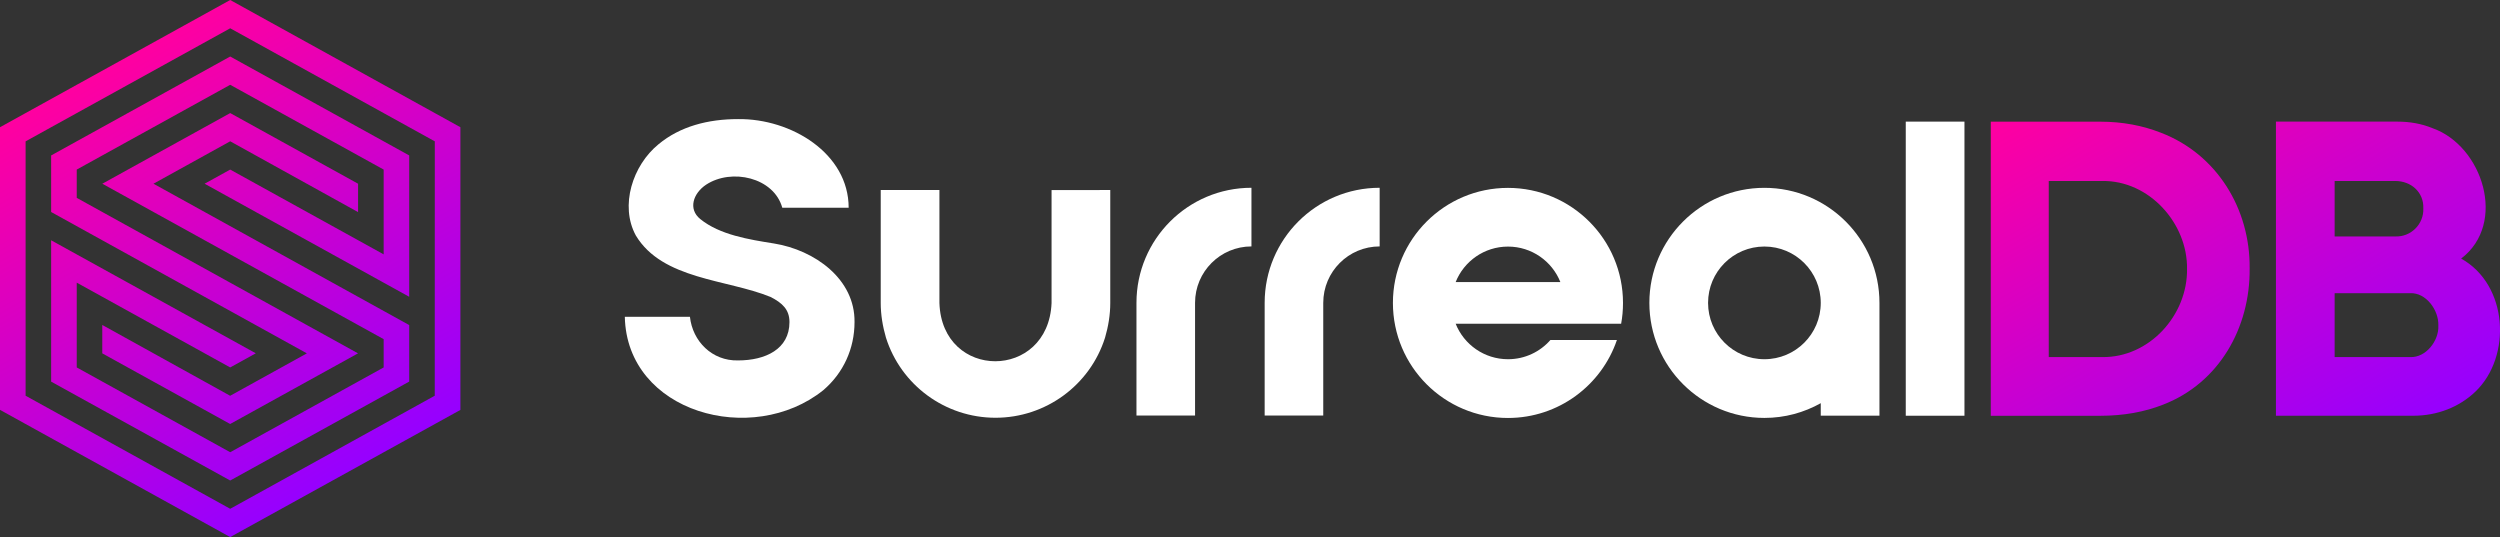
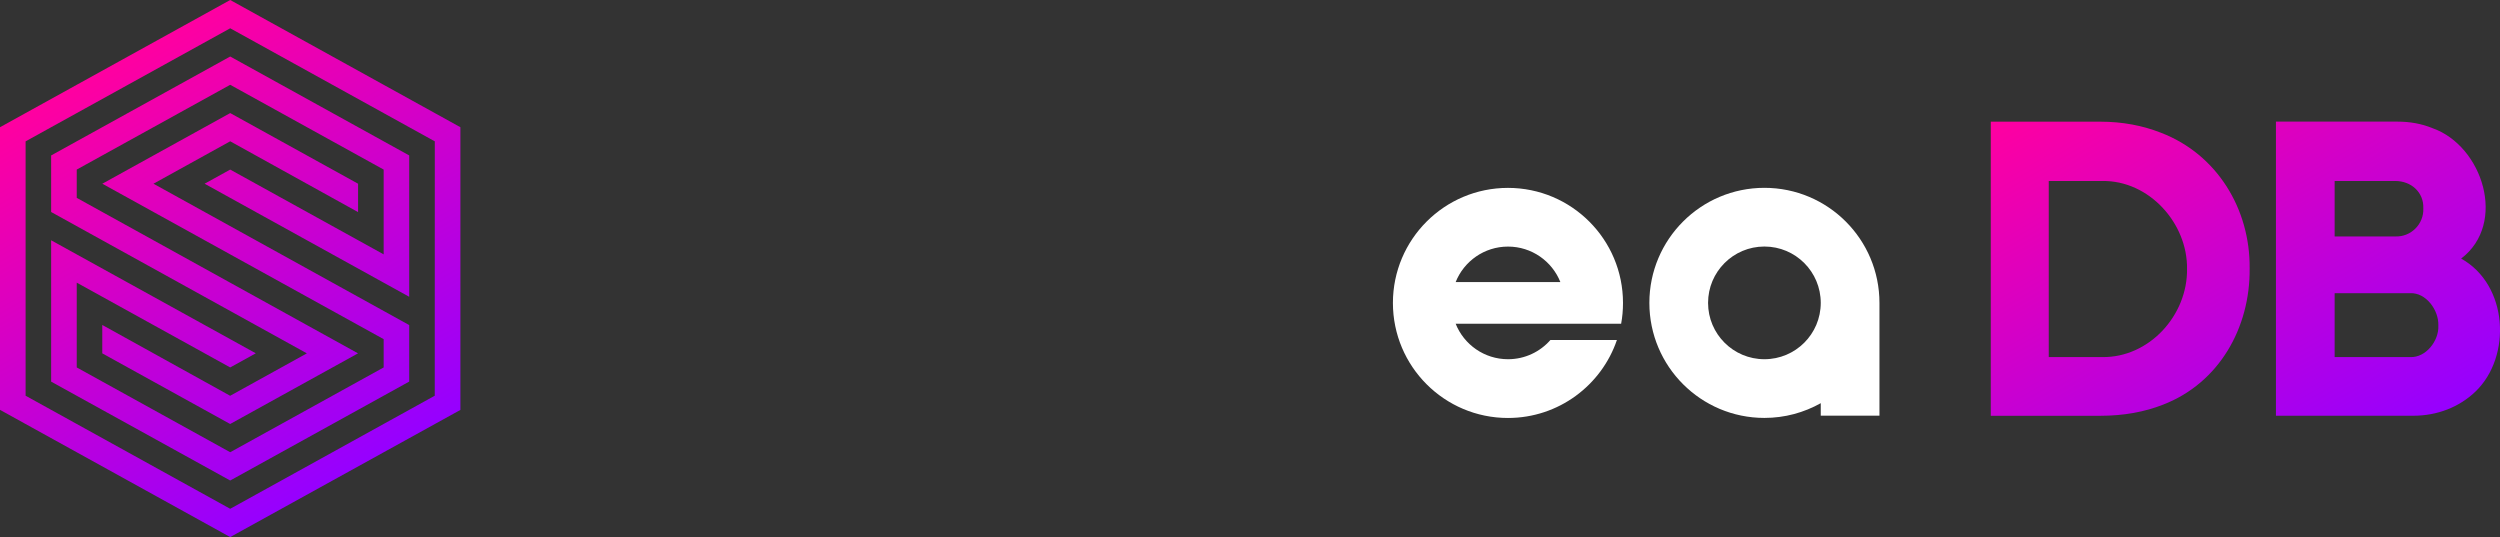
<svg xmlns="http://www.w3.org/2000/svg" version="1.1" id="SurrealDB" x="0px" y="0px" viewBox="0 0 4561.3 979.9" style="enable-background:new 0 0 4561.3 979.9;" xml:space="preserve">
  <rect x="0" y="0" width="4561.3" height="979.9" fill="#333333" stroke="none" />
  <style type="text/css">
	.st0{fill:url(#DB_00000183232565943397496420000013963025990426679961_);}
	.st1{fill:#FFFFFF;}
	.st2{fill:url(#Icon_00000114074415667529858430000007822674728134343839_);}
</style>
  <linearGradient id="DB_00000120523484628375337660000015251638193323227539_" gradientUnits="userSpaceOnUse" x1="3829.714" y1="1271.708" x2="4266.252" y2="515.603" gradientTransform="matrix(1 0 0 -1 0 1379.673)">
    <stop offset="0" style="stop-color:#FF00A0" />
    <stop offset="1" style="stop-color:#9600FF" />
  </linearGradient>
  <path id="DB" style="fill:url(#DB_00000120523484628375337660000015251638193323227539_);" d="M4490.4,471.8  c84.5-64.2,39.3-205.8-52.4-238c-20.2-8.3-41.6-11.9-64.2-11.9h-221.3v536.6c13.1,0,251,0,251,0c42.8,0,83.3-15.5,113-44  C4583.3,650.3,4576.1,519.4,4490.4,471.8z M4259.6,330.2h110.6c28.6,0,52.3,20.2,51.2,50c1.2,28.6-22.6,52.4-51.2,51.2h-110.6V330.2  z M4397.6,651.5h-138V534.9h138c28.6-1.2,52.4,30.9,51.2,59.5C4450,621.7,4426.2,652.7,4397.6,651.5z M3942.7,242.2  c-33.3-13.1-70.2-20.2-110.6-20.2h-199.9v536.6h199.9c42.8,0,80.9-7.1,114.2-20.2c102.3-39.3,159.4-140.4,158.2-248.7  C4105.7,381.4,4045,281.4,3942.7,242.2z M3990.3,490.8c1.1,84.5-69.1,161.9-154.7,160.7H3738V330.2h97.6  C3921.3,329,3991.5,407.5,3990.3,490.8z" />
-   <path id="l_00000025403636360595826800000011768100850424527237_" class="st1" d="M3477.1,221.9v536.6h107.1V221.9H3477.1z" />
  <path class="st1" d="M3429.1,552.6c0-115.9-94-209.9-209.9-209.9s-209.9,94-209.9,209.9s94,209.9,209.9,209.9  c37.3,0,72.4-9.8,102.8-26.9v22.8h107.1L3429.1,552.6C3429.1,552.7,3429.1,552.7,3429.1,552.6z M3219.2,655.4  c-56.8,0-102.8-46-102.8-102.8s46-102.8,102.8-102.8s102.8,46,102.8,102.8S3276,655.4,3219.2,655.4z" />
  <path class="st1" d="M2751.4,655.4c-43.3,0-80.4-26.8-95.5-64.7h301.9c2.3-12.3,3.4-25.1,3.4-38c0-115.9-94-209.9-209.9-209.9  s-209.9,94-209.9,209.9s94,209.9,209.9,209.9c92.3,0,170.7-59.6,198.8-142.3h-121.3C2810,641.8,2782.3,655.4,2751.4,655.4z   M2751.4,449.9c43.3,0,80.4,26.8,95.5,64.7h-191C2671,476.7,2708.1,449.9,2751.4,449.9z" />
-   <path class="st1" d="M2307.4,552.5v205.7h106.9V552.5c0-56.8,46.1-102.9,102.9-102.9v-107C2401.3,342.6,2307.4,436.6,2307.4,552.5z" />
-   <path class="st1" d="M2073.5,552.5v205.7h106.9V552.5c0-56.8,46.1-102.9,102.9-102.9v-107C2167.4,342.6,2073.5,436.6,2073.5,552.5z" />
-   <path class="st1" d="M1918.6,346.8v206.1c-5.9,141.6-199.9,141.6-204.6,0V439.2v-92.5h-107.1v92.5v113.6c0,21.4,3.6,42.8,9.5,63.1  c27.4,86.9,108.3,146.3,199.9,146.3s172.5-59.4,199.9-146.2c5.9-20.2,9.5-41.6,9.5-63.1V439.2v-92.5L1918.6,346.8L1918.6,346.8z" />
-   <path id="S_00000169540344908778767970000011130257505604909976_" class="st1" d="M1411.9,444.2c-45.1-7.2-98.6-15.6-134.2-44.5  c-22.6-18.2-13.1-47,10.7-62.8c46.3-30.3,123.4-13.3,138.9,42.1h121.1c0-98.9-104.5-162.9-201.9-161.7  c-54.7,0-105.7,13.3-144.9,45.8c-47.4,38.6-71.1,112.2-41.5,166.6c48.7,80.8,166.3,79.6,245.8,112.1c21.4,10.9,34.5,23,34.5,45.8  c0,49.5-43.9,70-93.8,70c-47.4,1.2-83-35-87.8-79.6H1140c3.6,175,232.7,237.8,362.1,133.9c36.8-31.4,57-76,57-124.2  C1560.2,509.3,1486.7,456.2,1411.9,444.2z" />
  <linearGradient id="Icon_00000160878018773216179600000018185612752997618316_" gradientUnits="userSpaceOnUse" x1="203.348" y1="1031.658" x2="636.696" y2="1782.238" gradientTransform="matrix(1 0 0 1 0 -916.961)">
    <stop offset="0" style="stop-color:#FF00A0" />
    <stop offset="1" style="stop-color:#9600FF" />
  </linearGradient>
  <path id="Icon" style="fill:url(#Icon_00000160878018773216179600000018185612752997618316_);" d="M420,257.8L653.3,387v-51.8  L420,206.3c-34.7,19.2-202.4,111.9-233.3,128.9c28.7,15.9,330.1,182.4,513.3,283.6v51.6c-24.9,13.8-280,154.7-280,154.7  C350.2,786.6,209.7,709,140,670.4V515.7l280,154.7l46.7-25.8L93.3,438.4v257.9L420,876.7c32.2-17.8,302.8-167.3,326.6-180.5V593.1  L280,335.2L420,257.8z M93.3,283.6v103.2l466.6,257.9l-140,77.4L186.6,592.9v51.8l233.3,128.9c34.7-19.2,202.4-111.9,233.3-128.9  C624.5,628.8,323.2,462.3,140,361v-51.6c24.9-13.8,280-154.7,280-154.7c69.7,38.6,210.2,116.2,280,154.7v154.7L420,309.4l-46.7,25.8  l373.3,206.3V283.6L420,103.1C387.7,121,117.2,270.5,93.3,283.6z M420,0L0,232.1v515.7l420,232.1l420-232V232.1L420,0z M793.2,722  L420,928.3L46.7,722V257.9L420,51.6l373.3,206.3L793.2,722z" />
</svg>